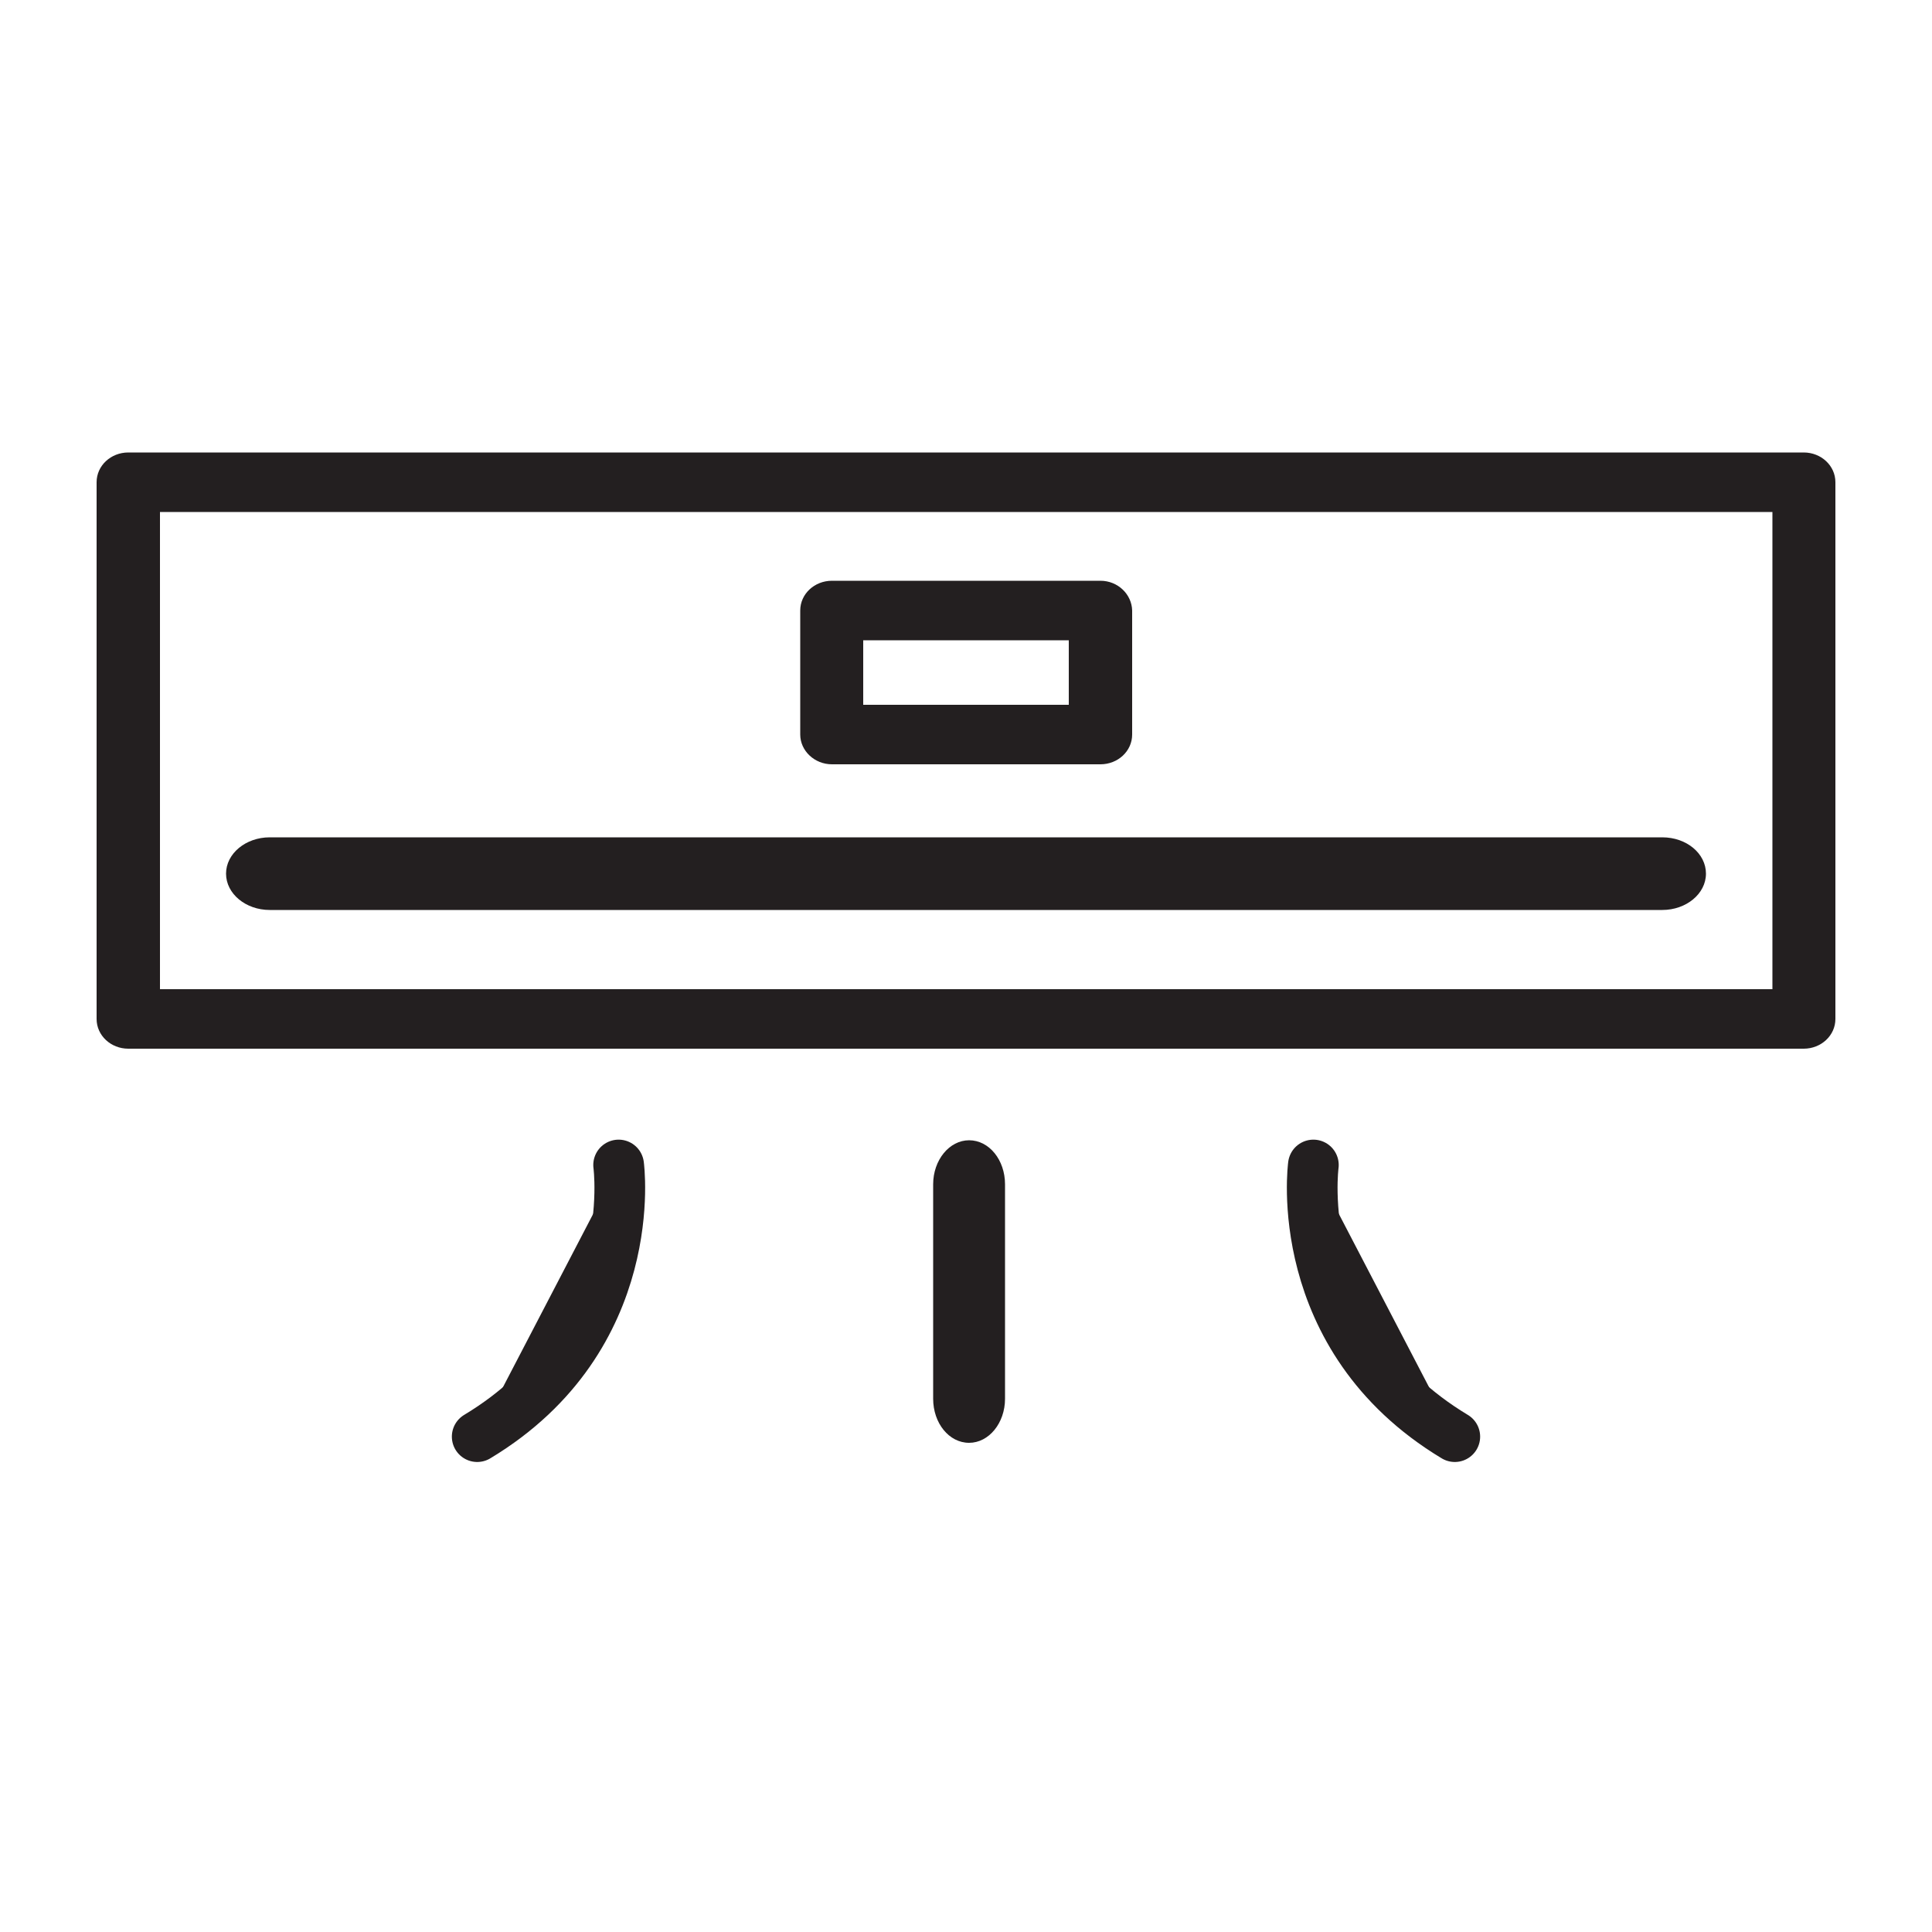
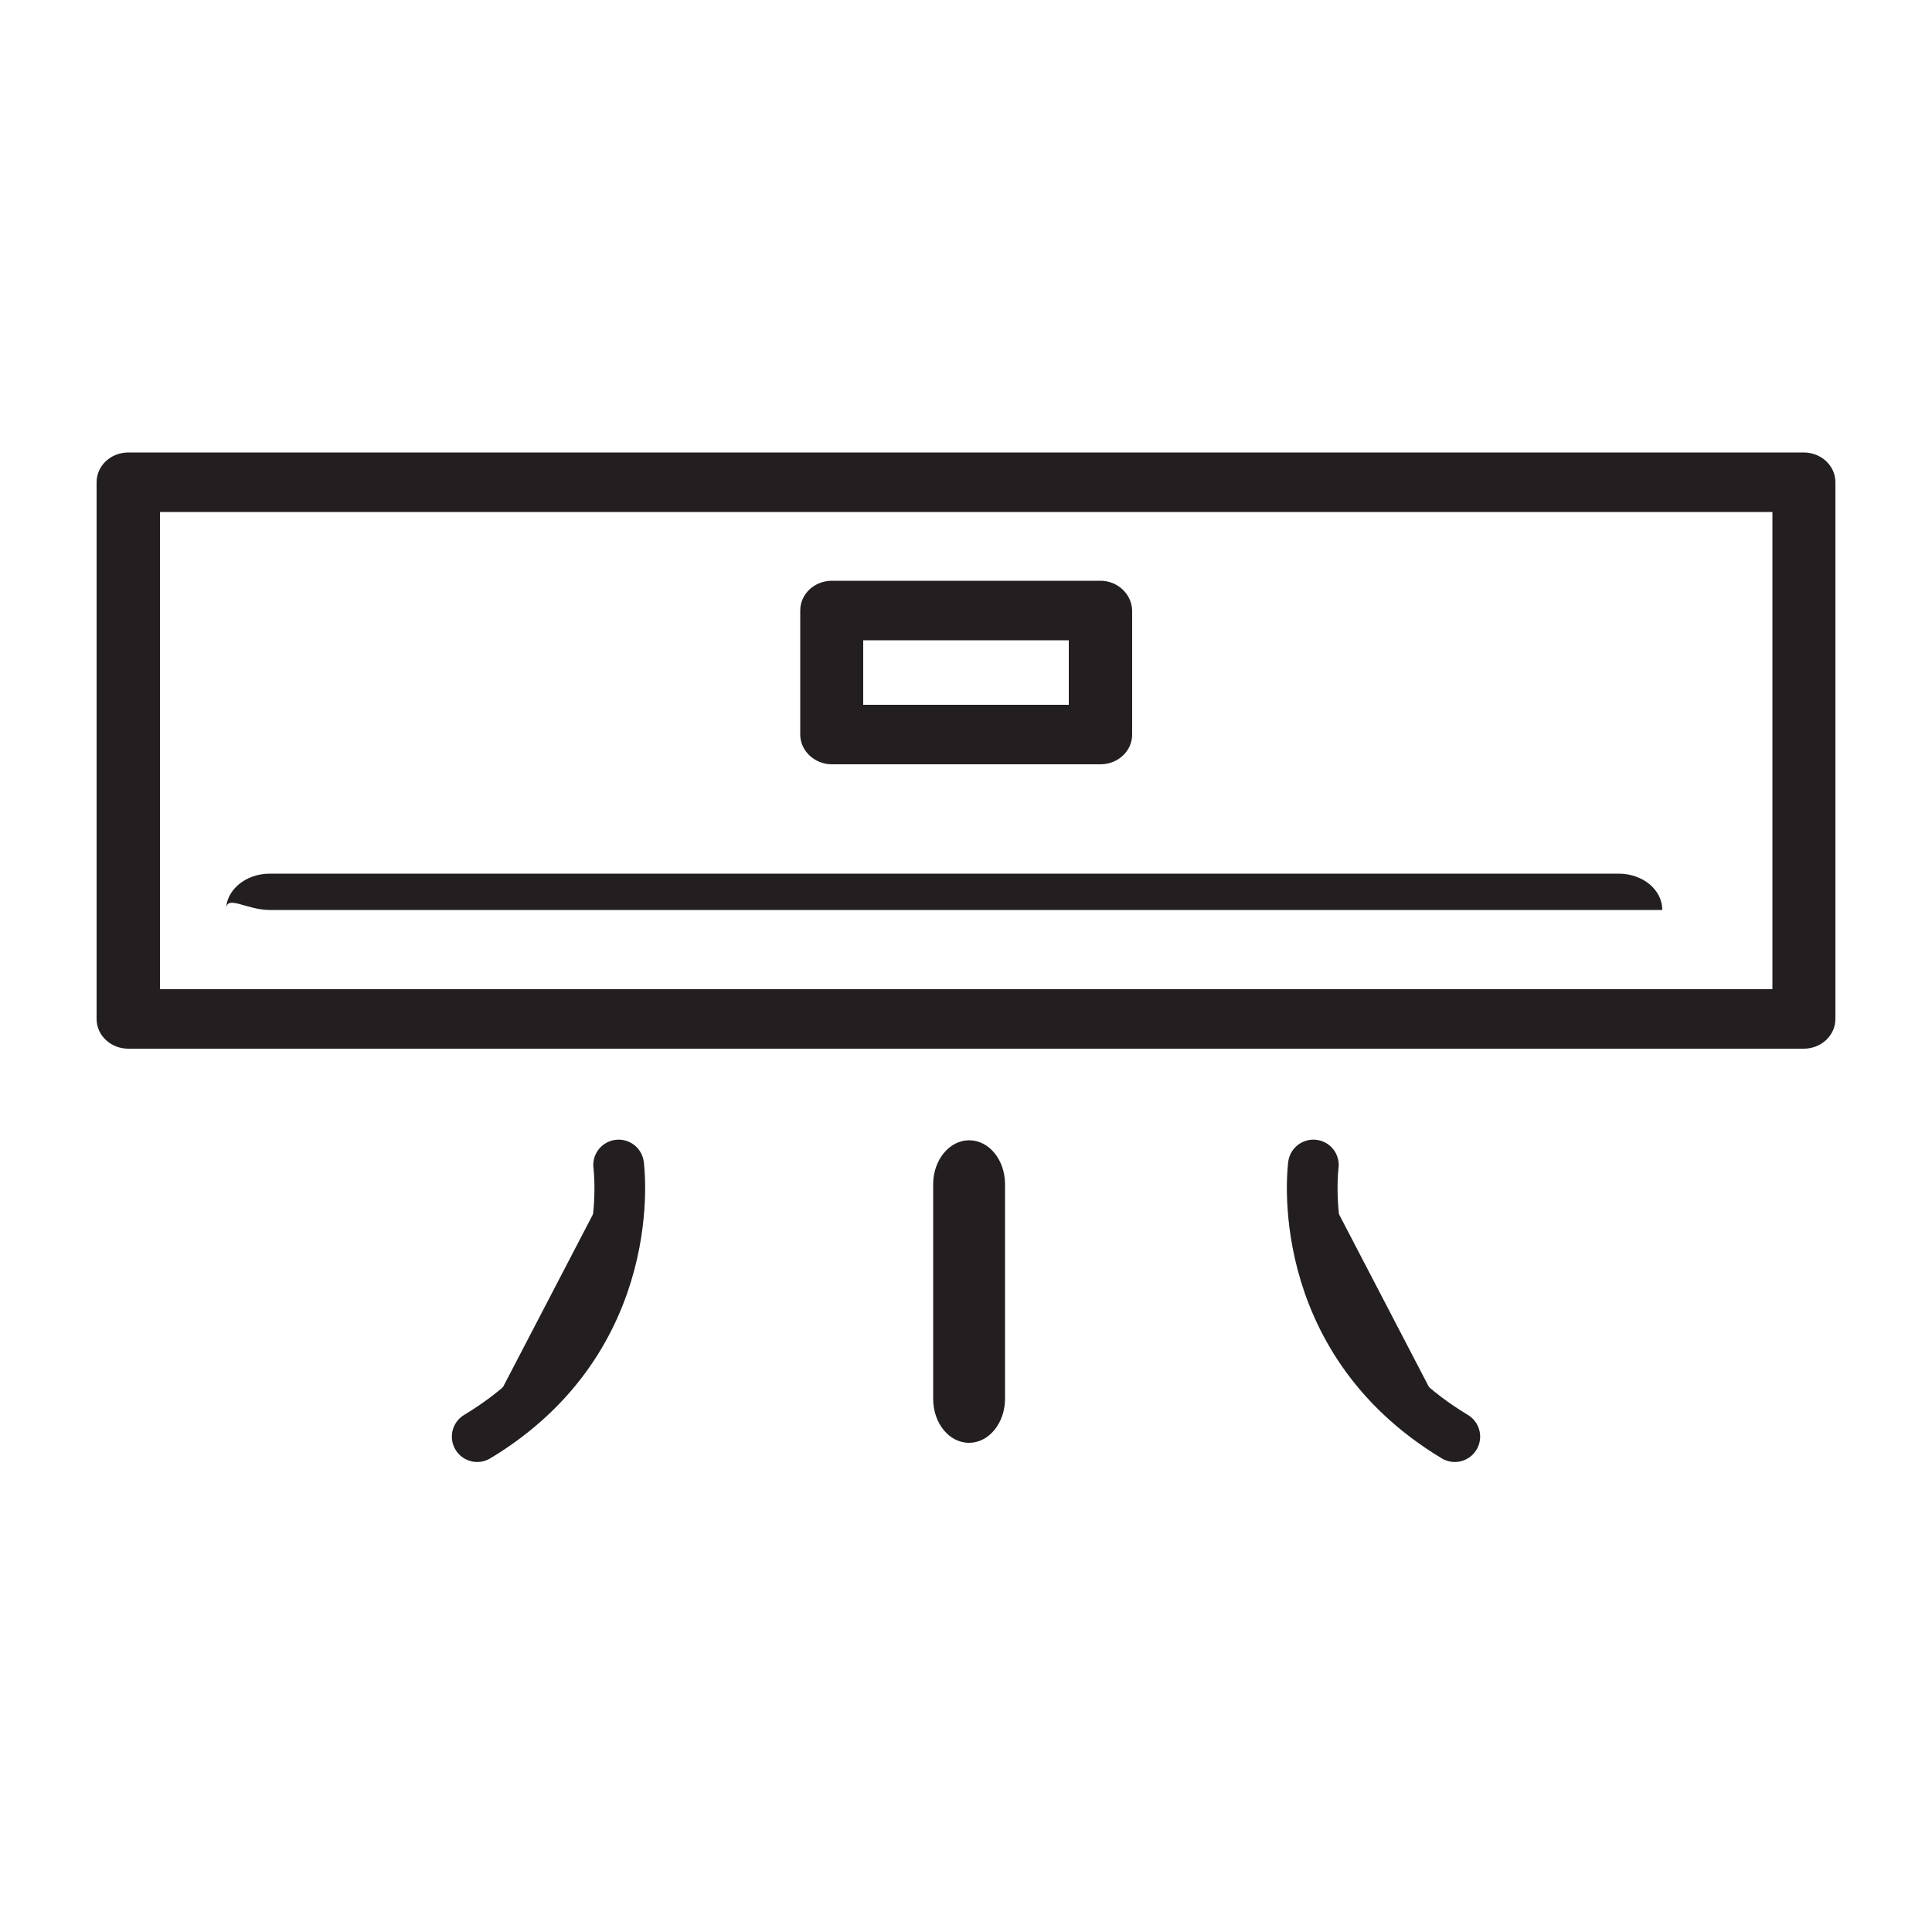
<svg xmlns="http://www.w3.org/2000/svg" id="Layer_1" x="0px" y="0px" viewBox="0 0 50 50" style="enable-background:new 0 0 50 50;" xml:space="preserve">
  <style type="text/css">
	.st0{fill:#231F20;}
	.st1{fill:none;stroke:#231F20;stroke-width:1.312;stroke-linecap:round;stroke-linejoin:round;}
	.st2{fill:none;}
</style>
  <g>
    <path class="st0" d="M45.86,25.6H4.14V13.25h41.73V25.6z M46.68,11.71H3.32c-0.45,0-0.82,0.34-0.82,0.77v13.89   c0,0.43,0.37,0.77,0.82,0.77h43.36c0.45,0,0.82-0.34,0.82-0.77V12.48C47.5,12.05,47.13,11.71,46.68,11.71" />
    <path class="st0" d="M27.66,18.24h-5.32v-1.67h5.32V18.24z M28.48,15.03h-6.95c-0.45,0-0.82,0.34-0.82,0.77v3.21   c0,0.42,0.37,0.77,0.82,0.77h6.95c0.45,0,0.82-0.34,0.82-0.77V15.8C29.29,15.38,28.93,15.03,28.48,15.03" />
-     <path class="st0" d="M6.98,23.55h36.04c0.62,0,1.13-0.42,1.13-0.94c0-0.52-0.5-0.94-1.13-0.94H6.98c-0.62,0-1.13,0.42-1.13,0.94   C5.85,23.13,6.36,23.55,6.98,23.55" />
+     <path class="st0" d="M6.98,23.55h36.04c0-0.52-0.5-0.94-1.13-0.94H6.98c-0.62,0-1.13,0.42-1.13,0.94   C5.85,23.13,6.36,23.55,6.98,23.55" />
    <path class="st0" d="M26.01,36.2v-5.55c0-0.63-0.41-1.14-0.93-1.14c-0.51,0-0.93,0.51-0.93,1.14v5.55c0,0.63,0.41,1.14,0.93,1.14   C25.59,37.34,26.01,36.83,26.01,36.2" />
    <path class="st0" d="M16.01,30.15c0,0,0.61,4.46-3.66,7.03" />
    <path class="st1" d="M16.01,30.15c0,0,0.61,4.46-3.66,7.03" />
    <path class="st0" d="M33.99,30.15c0,0-0.61,4.46,3.66,7.03" />
    <path class="st1" d="M33.99,30.15c0,0-0.61,4.46,3.66,7.03" />
-     <rect x="2.5" y="11.71" class="st2" width="45" height="26.58" />
  </g>
</svg>